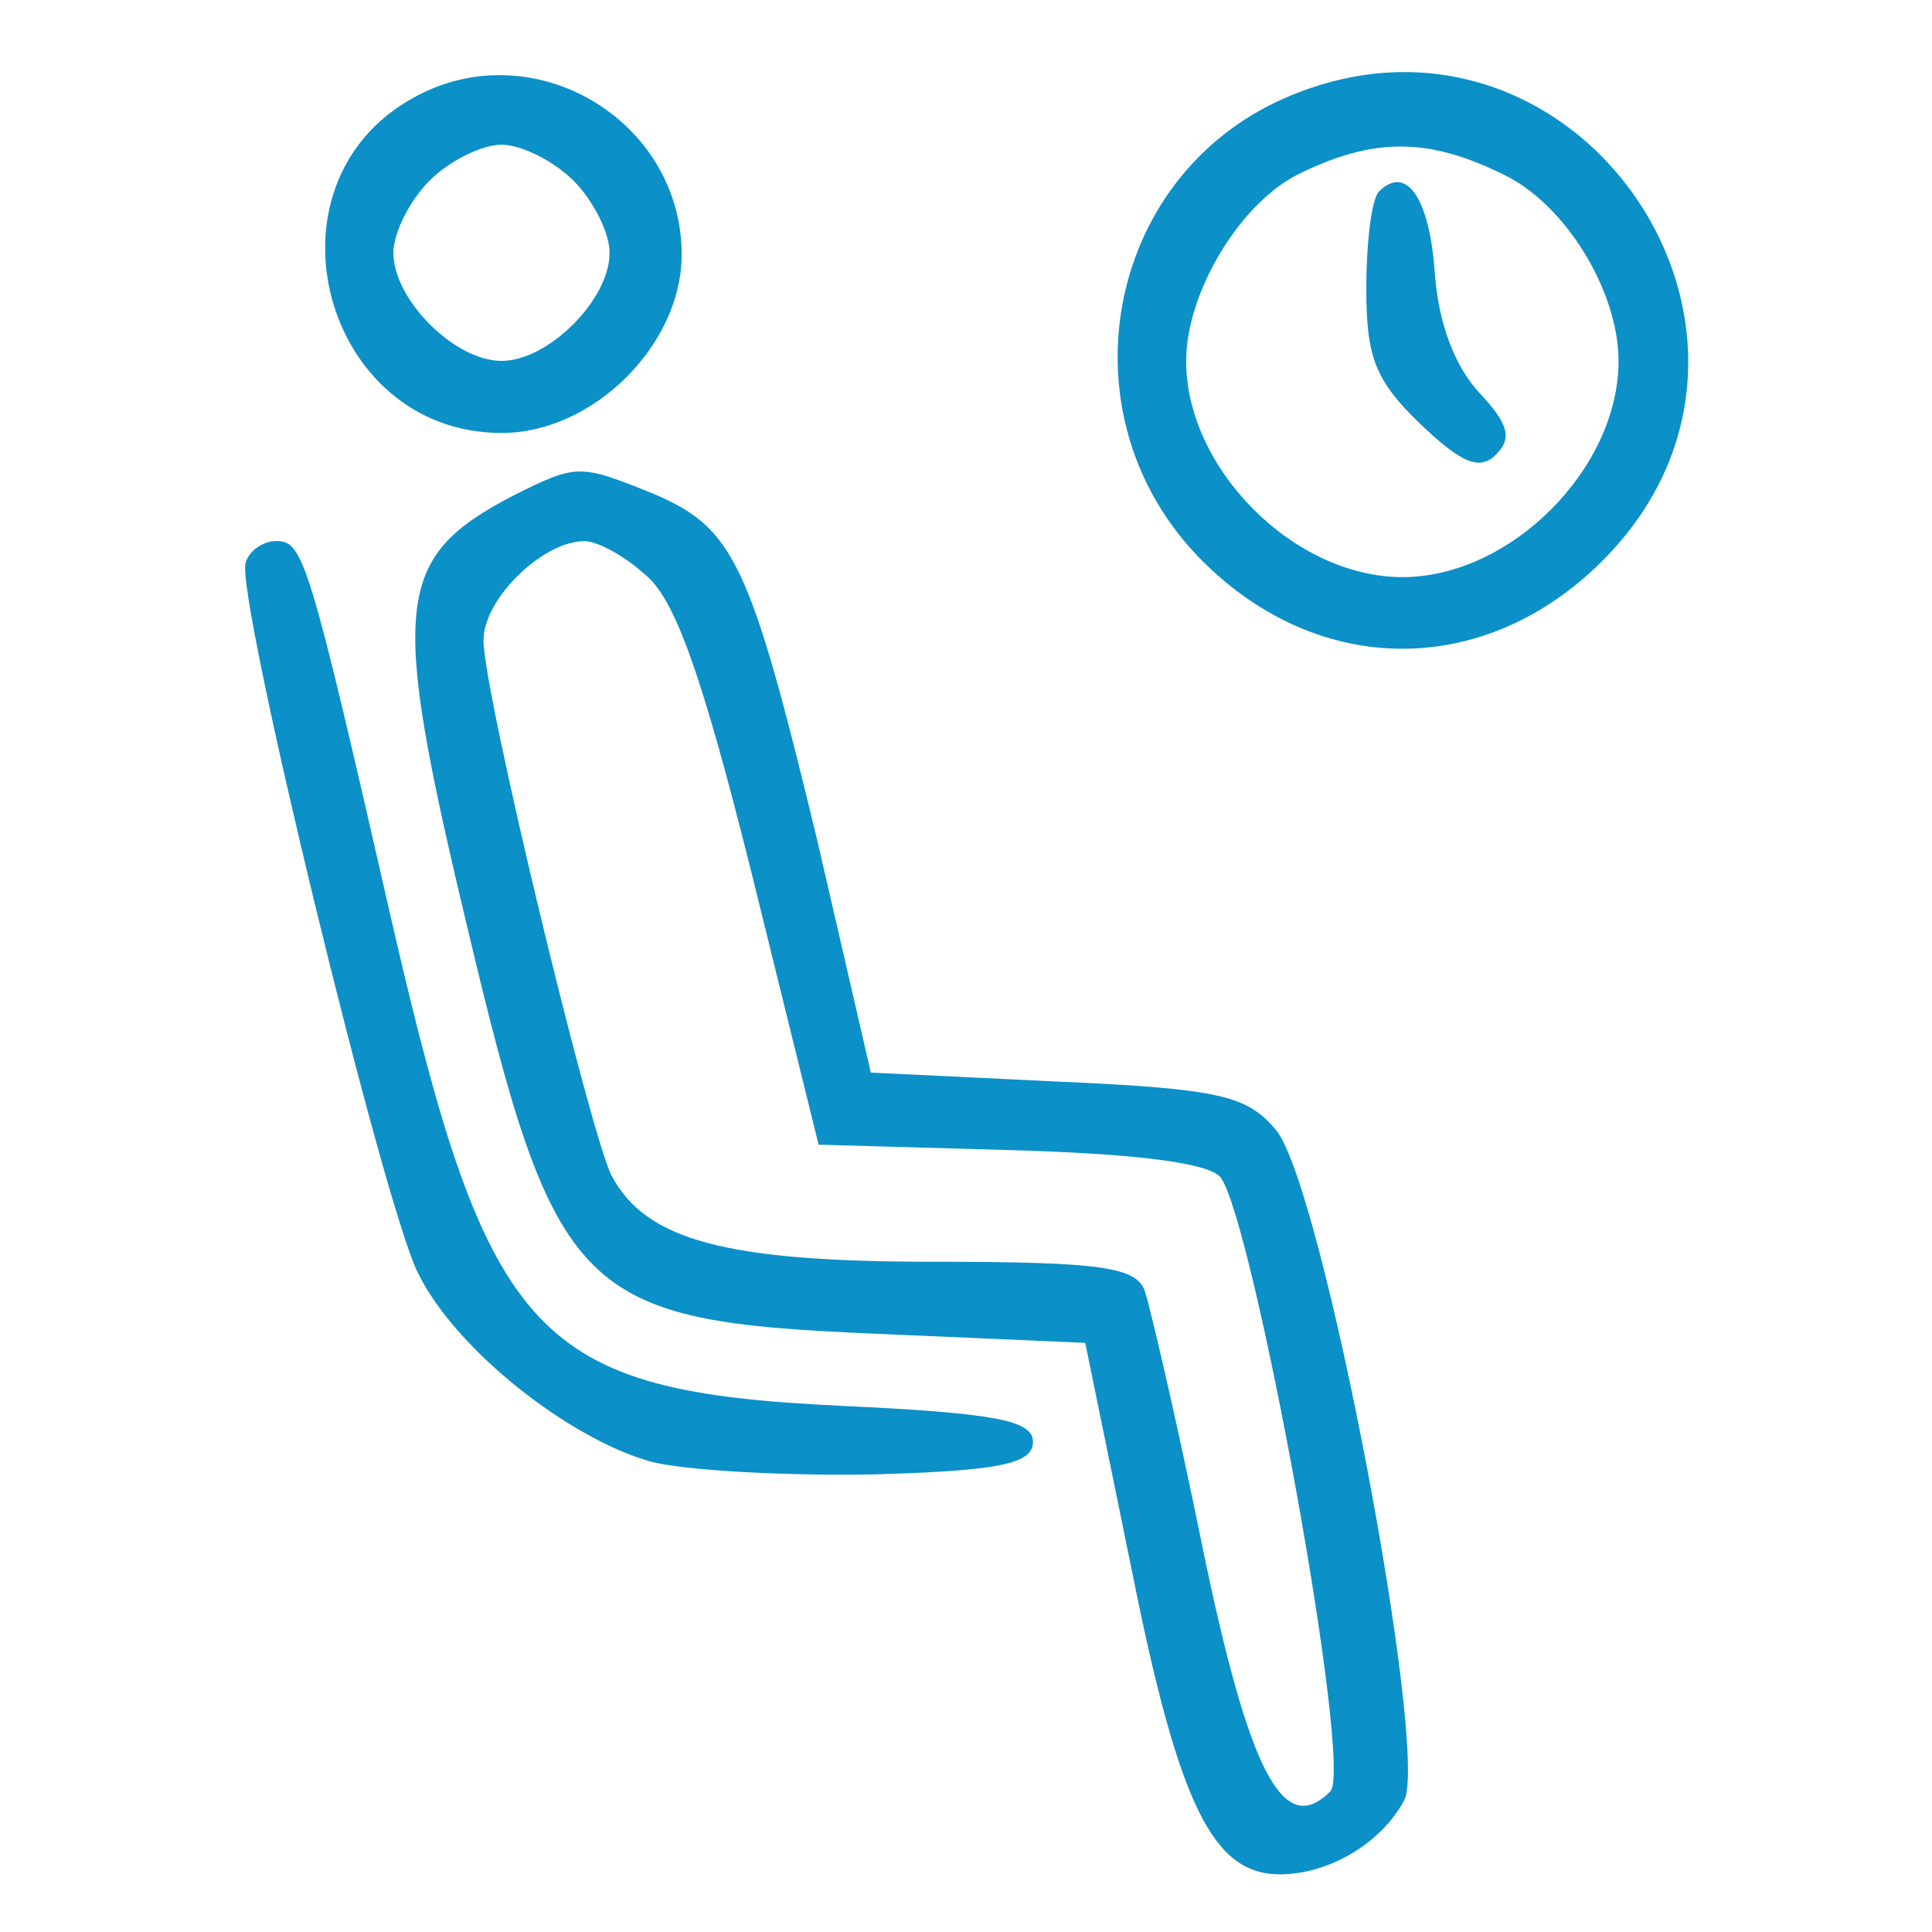
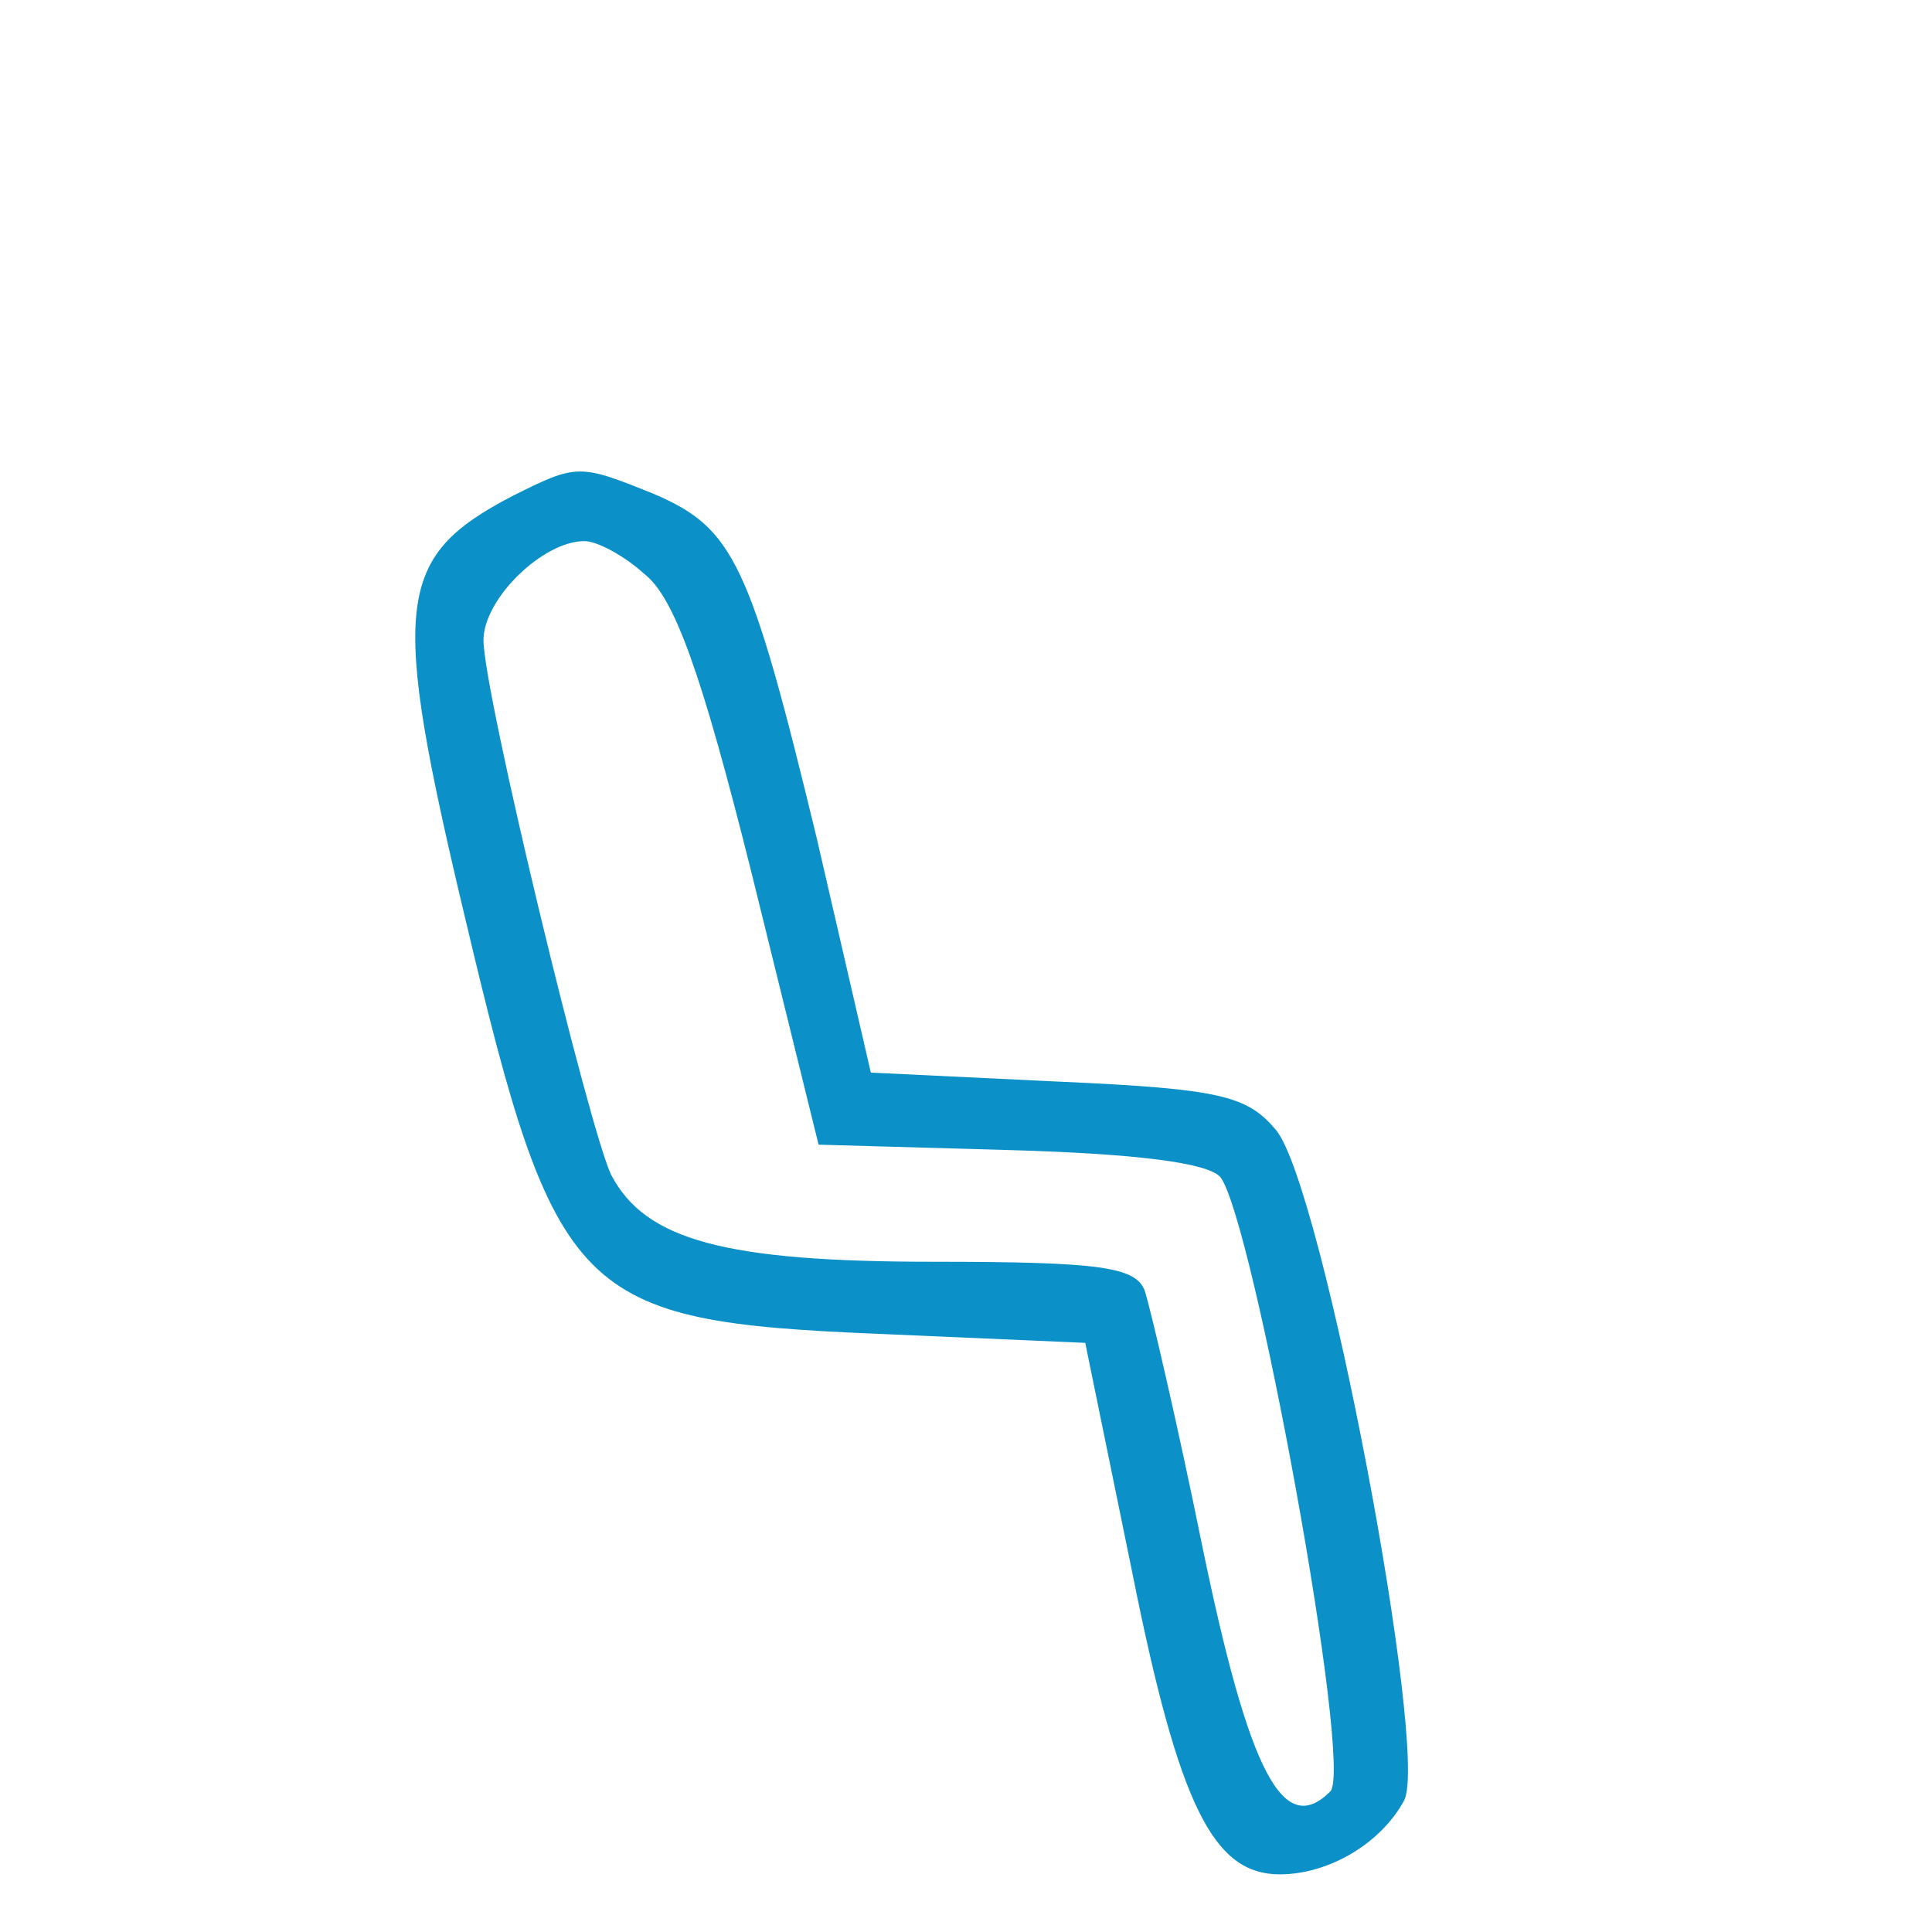
<svg xmlns="http://www.w3.org/2000/svg" width="134" height="134" viewBox="0 0 134 134" fill="none">
-   <path d="M28.66 6.787C17.788 12.786 22.412 30.03 34.783 30.03C41.156 30.03 47.279 23.907 47.279 17.659C47.279 8.287 36.907 2.164 28.66 6.787ZM39.781 12.536C41.156 13.91 42.281 16.16 42.281 17.534C42.281 20.783 38.032 25.032 34.783 25.032C31.534 25.032 27.285 20.783 27.285 17.534C27.285 16.16 28.41 13.91 29.785 12.536C31.159 11.161 33.408 10.036 34.783 10.036C36.157 10.036 38.407 11.161 39.781 12.536Z" fill="#0B90C8" />
-   <path d="M89.141 6.789C76.52 12.287 73.522 29.032 83.393 38.904C91.516 47.026 103.012 47.026 111.134 38.904C126.629 23.409 109.26 -1.959 89.141 6.789ZM104.136 12.037C108.51 14.037 112.259 20.16 112.259 25.033C112.259 32.531 104.761 40.028 97.264 40.028C89.766 40.028 82.269 32.531 82.269 25.033C82.269 20.285 86.017 14.037 90.141 12.037C95.265 9.538 99.013 9.538 104.136 12.037Z" fill="#0B90C8" />
-   <path d="M95.639 13.286C95.14 13.786 94.765 16.785 94.765 20.034C94.765 24.782 95.389 26.407 98.513 29.406C101.387 32.155 102.637 32.655 103.761 31.53C104.886 30.405 104.636 29.406 102.637 27.281C100.887 25.407 99.763 22.408 99.513 18.909C99.138 13.661 97.514 11.411 95.639 13.286Z" fill="#0B90C8" />
  <path d="M35.533 34.406C27.411 38.655 27.036 41.779 32.284 63.772C38.532 90.138 40.032 91.638 60.9 92.513L75.27 93.138L78.519 109.008C81.769 125.252 84.143 130.001 88.766 130.001C92.14 130.001 95.764 127.877 97.389 124.878C99.138 121.504 91.765 82.391 88.516 78.392C86.517 76.018 84.767 75.518 73.396 75.018L60.4 74.394L56.651 58.149C52.028 39.03 50.903 36.655 45.405 34.281C40.157 32.157 40.032 32.157 35.533 34.406ZM44.655 39.779C46.779 41.404 48.654 46.652 52.153 60.648L56.776 79.392L70.022 79.767C78.769 80.017 83.768 80.641 84.643 81.641C86.892 84.515 93.89 122.628 92.265 124.253C89.016 127.502 86.642 123.003 83.393 107.258C81.644 98.636 79.769 90.638 79.394 89.514C78.769 87.889 76.395 87.514 64.774 87.514C50.278 87.514 44.78 86.015 42.406 81.516C40.906 78.517 33.534 48.027 33.534 44.403C33.534 41.529 37.657 37.53 40.531 37.53C41.406 37.53 43.281 38.53 44.655 39.779Z" fill="#0B90C8" />
-   <path d="M17.039 39.027C16.289 41.151 26.661 83.888 29.035 88.386C31.659 93.635 39.407 99.758 45.155 101.383C47.654 102.007 54.652 102.382 60.775 102.257C69.397 102.007 71.647 101.508 71.647 100.008C71.647 98.508 69.022 98.008 58.401 97.508C37.157 96.509 33.908 93.01 27.285 64.394C21.412 38.652 21.037 37.527 19.163 37.527C18.288 37.527 17.289 38.152 17.039 39.027Z" fill="#0B90C8" />
</svg>